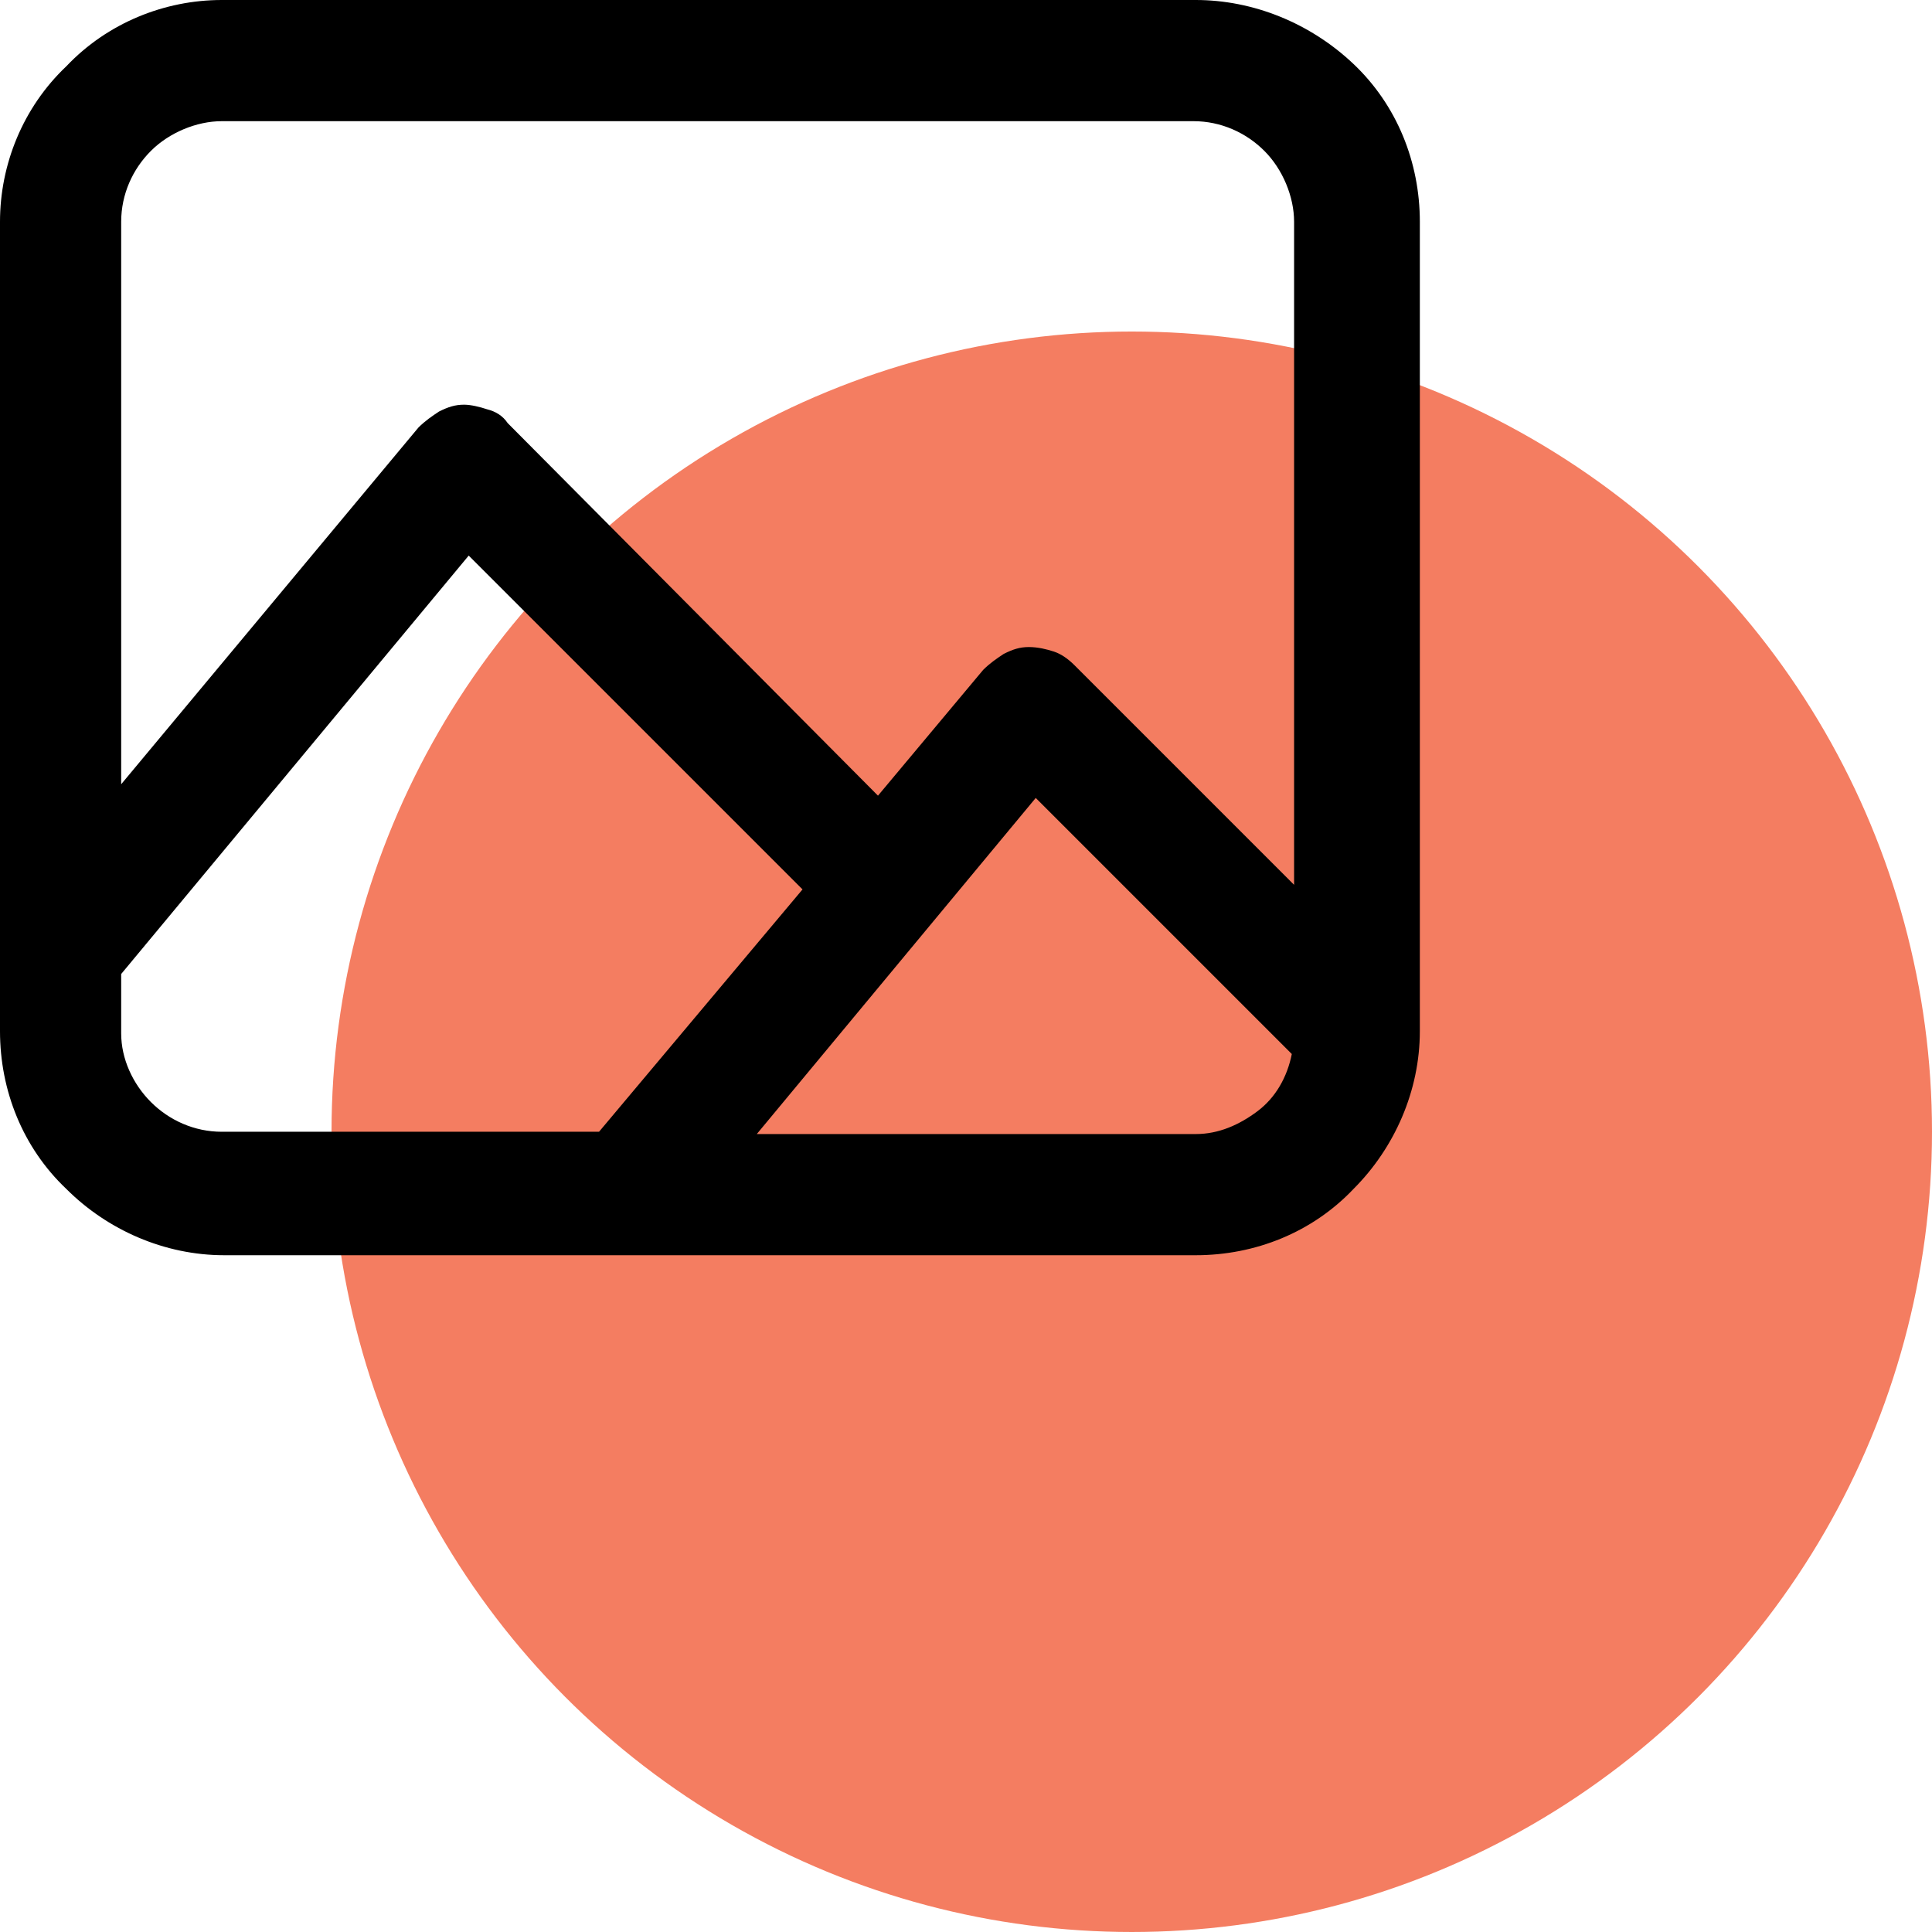
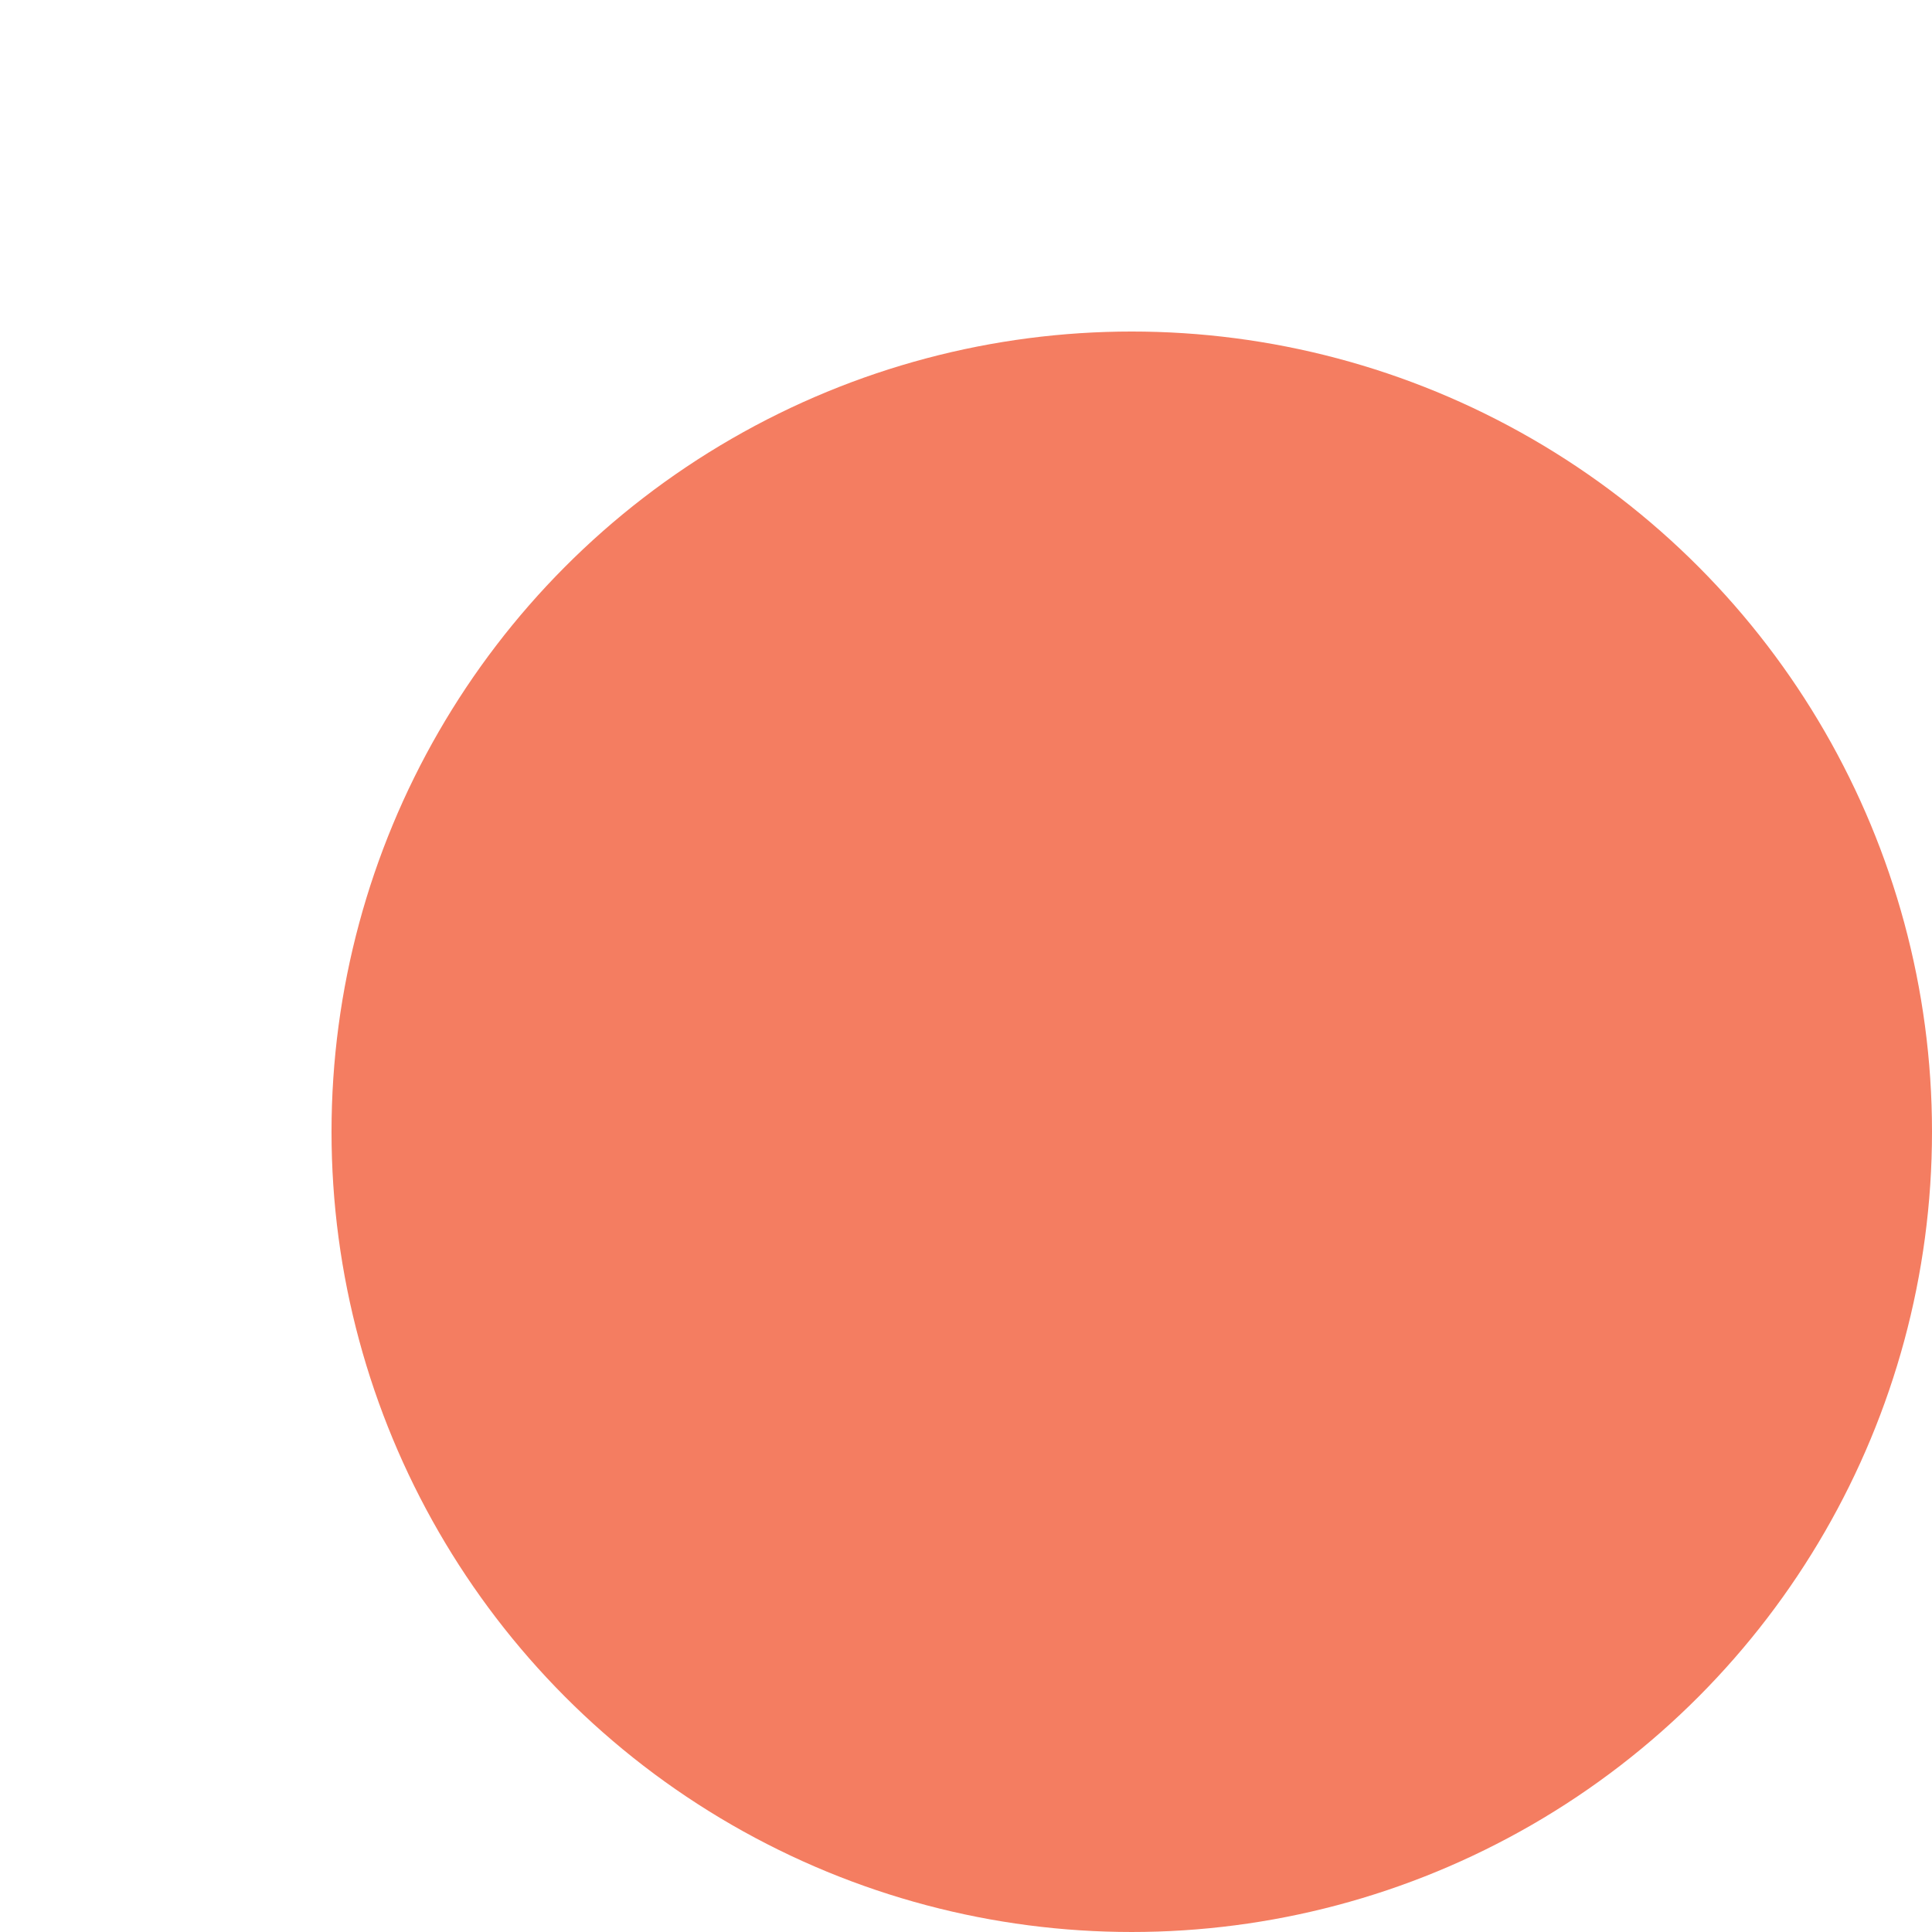
<svg xmlns="http://www.w3.org/2000/svg" version="1.1" id="Layer_1" x="0px" y="0px" viewBox="0 0 84.5 84.5" style="enable-background:new 0 0 84.5 84.5;" xml:space="preserve">
  <style type="text/css">
	.st0{fill:#F47D61;}
</style>
  <circle class="st0" cx="49.5" cy="49.5" r="35" />
-   <path d="M52.3,0H9.7C7.2,0,4.7,1,2.9,2.9C1,4.7,0,7.2,0,9.7v35.4c0,2.6,1,5.1,2.9,6.9c1.8,1.8,4.3,2.9,6.9,2.9h42.5  c2.6,0,5.1-1,6.9-2.9c1.8-1.8,2.9-4.3,2.9-6.9V9.7c0-2.6-1-5.1-2.9-6.9C57.3,1,54.8,0,52.3,0z M9.7,5.3h42.5c1.2,0,2.3,0.5,3.1,1.3  c0.8,0.8,1.3,2,1.3,3.1v29L47,29.1c-0.3-0.3-0.6-0.5-0.9-0.6c-0.3-0.1-0.7-0.2-1.1-0.2c-0.4,0-0.7,0.1-1.1,0.3  c-0.3,0.2-0.6,0.4-0.9,0.7l-4.6,5.5L22.2,18.5c-0.2-0.3-0.5-0.5-0.9-0.6c-0.3-0.1-0.7-0.2-1-0.2c-0.4,0-0.7,0.1-1.1,0.3  c-0.3,0.2-0.6,0.4-0.9,0.7L5.3,34.3V9.7c0-1.2,0.5-2.3,1.3-3.1C7.4,5.8,8.6,5.3,9.7,5.3z M5.3,45.2v-2.6l15.2-18.3l14.6,14.6  l-8.9,10.6H9.7c-1.2,0-2.3-0.5-3.1-1.3C5.8,47.4,5.3,46.3,5.3,45.2z M52.3,49.6H33.1l12.2-14.7l11.2,11.2c-0.2,1-0.7,1.9-1.5,2.5  C54.2,49.2,53.3,49.6,52.3,49.6z" />
</svg>